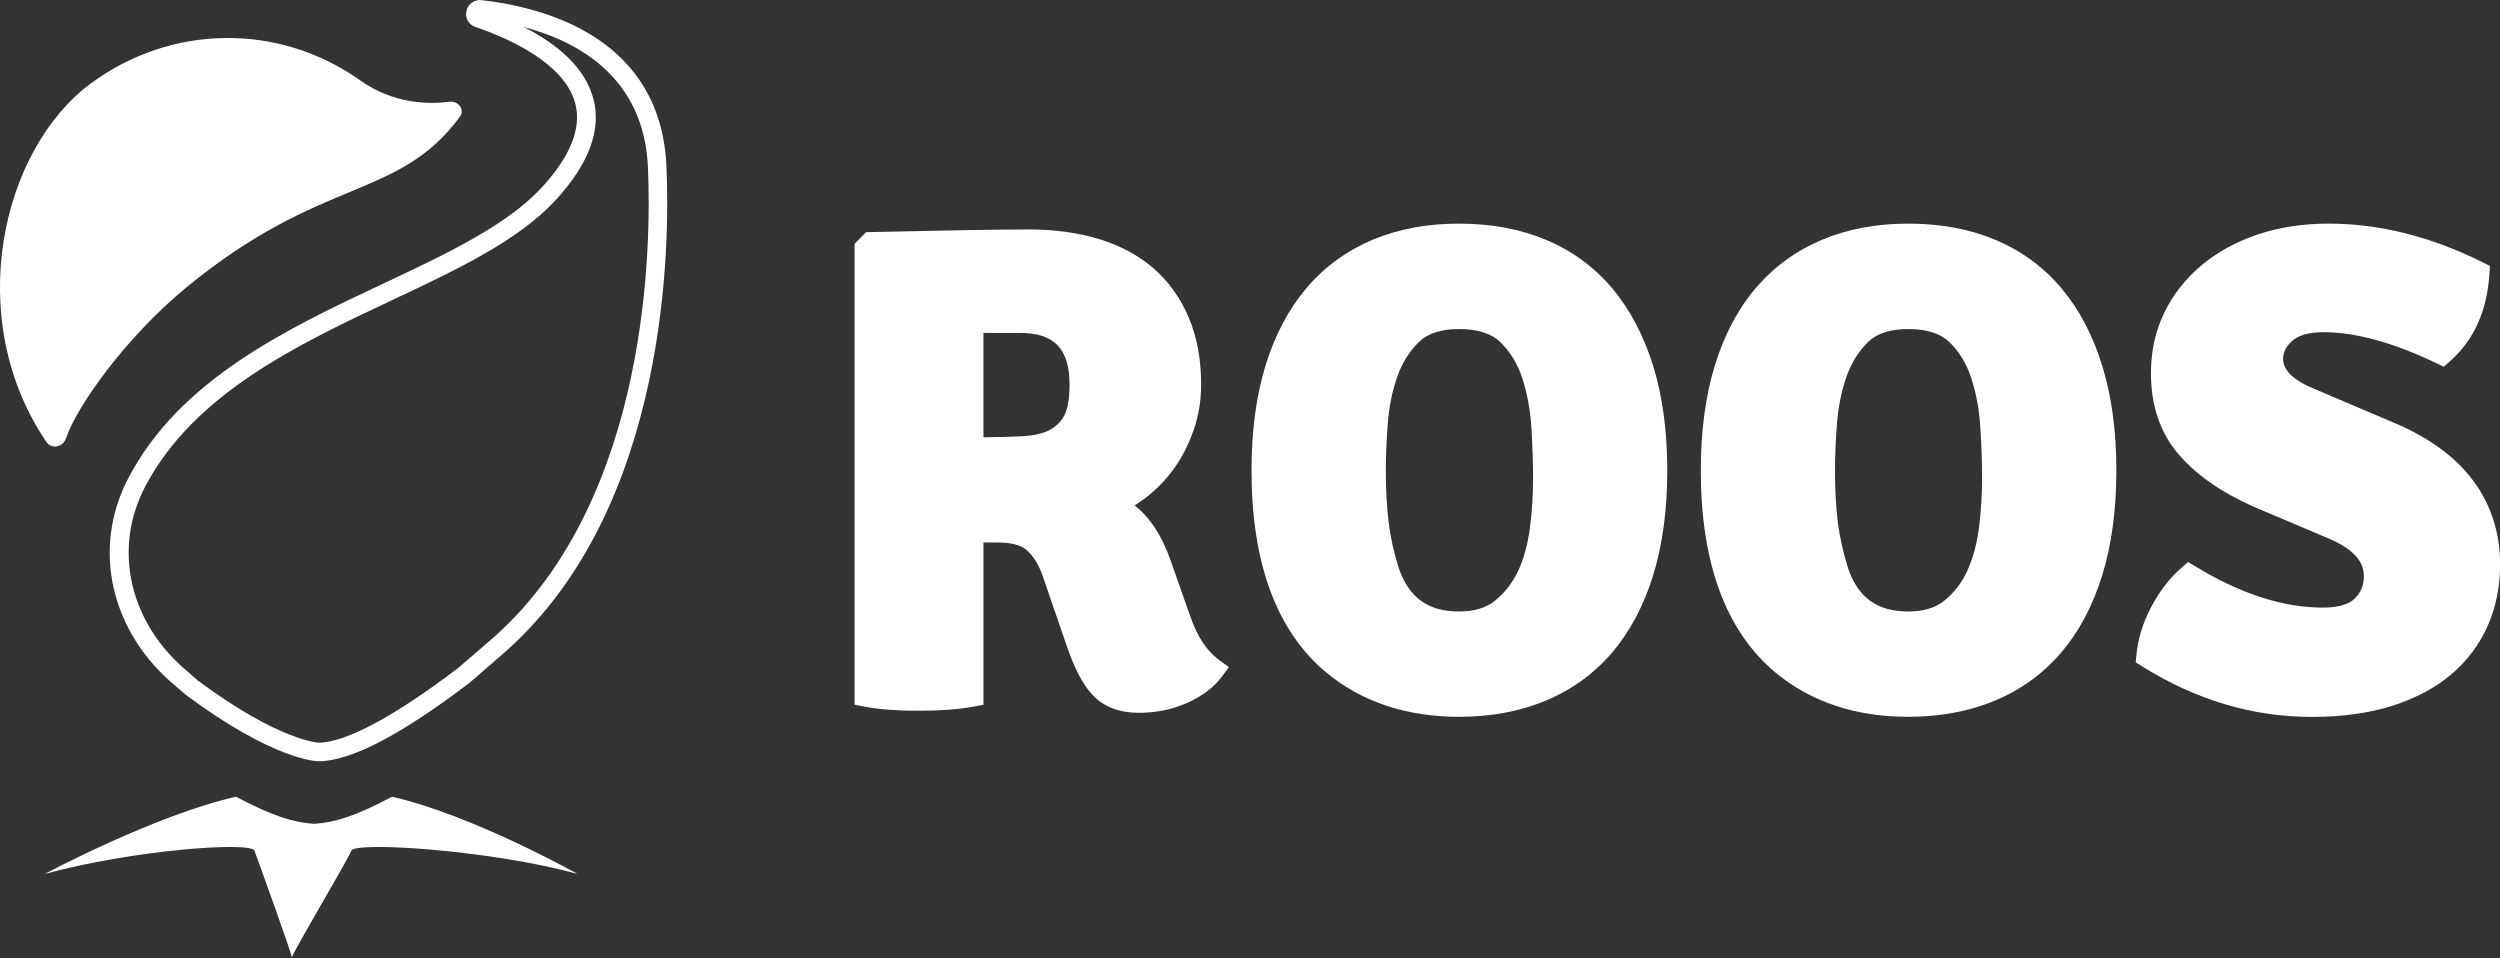
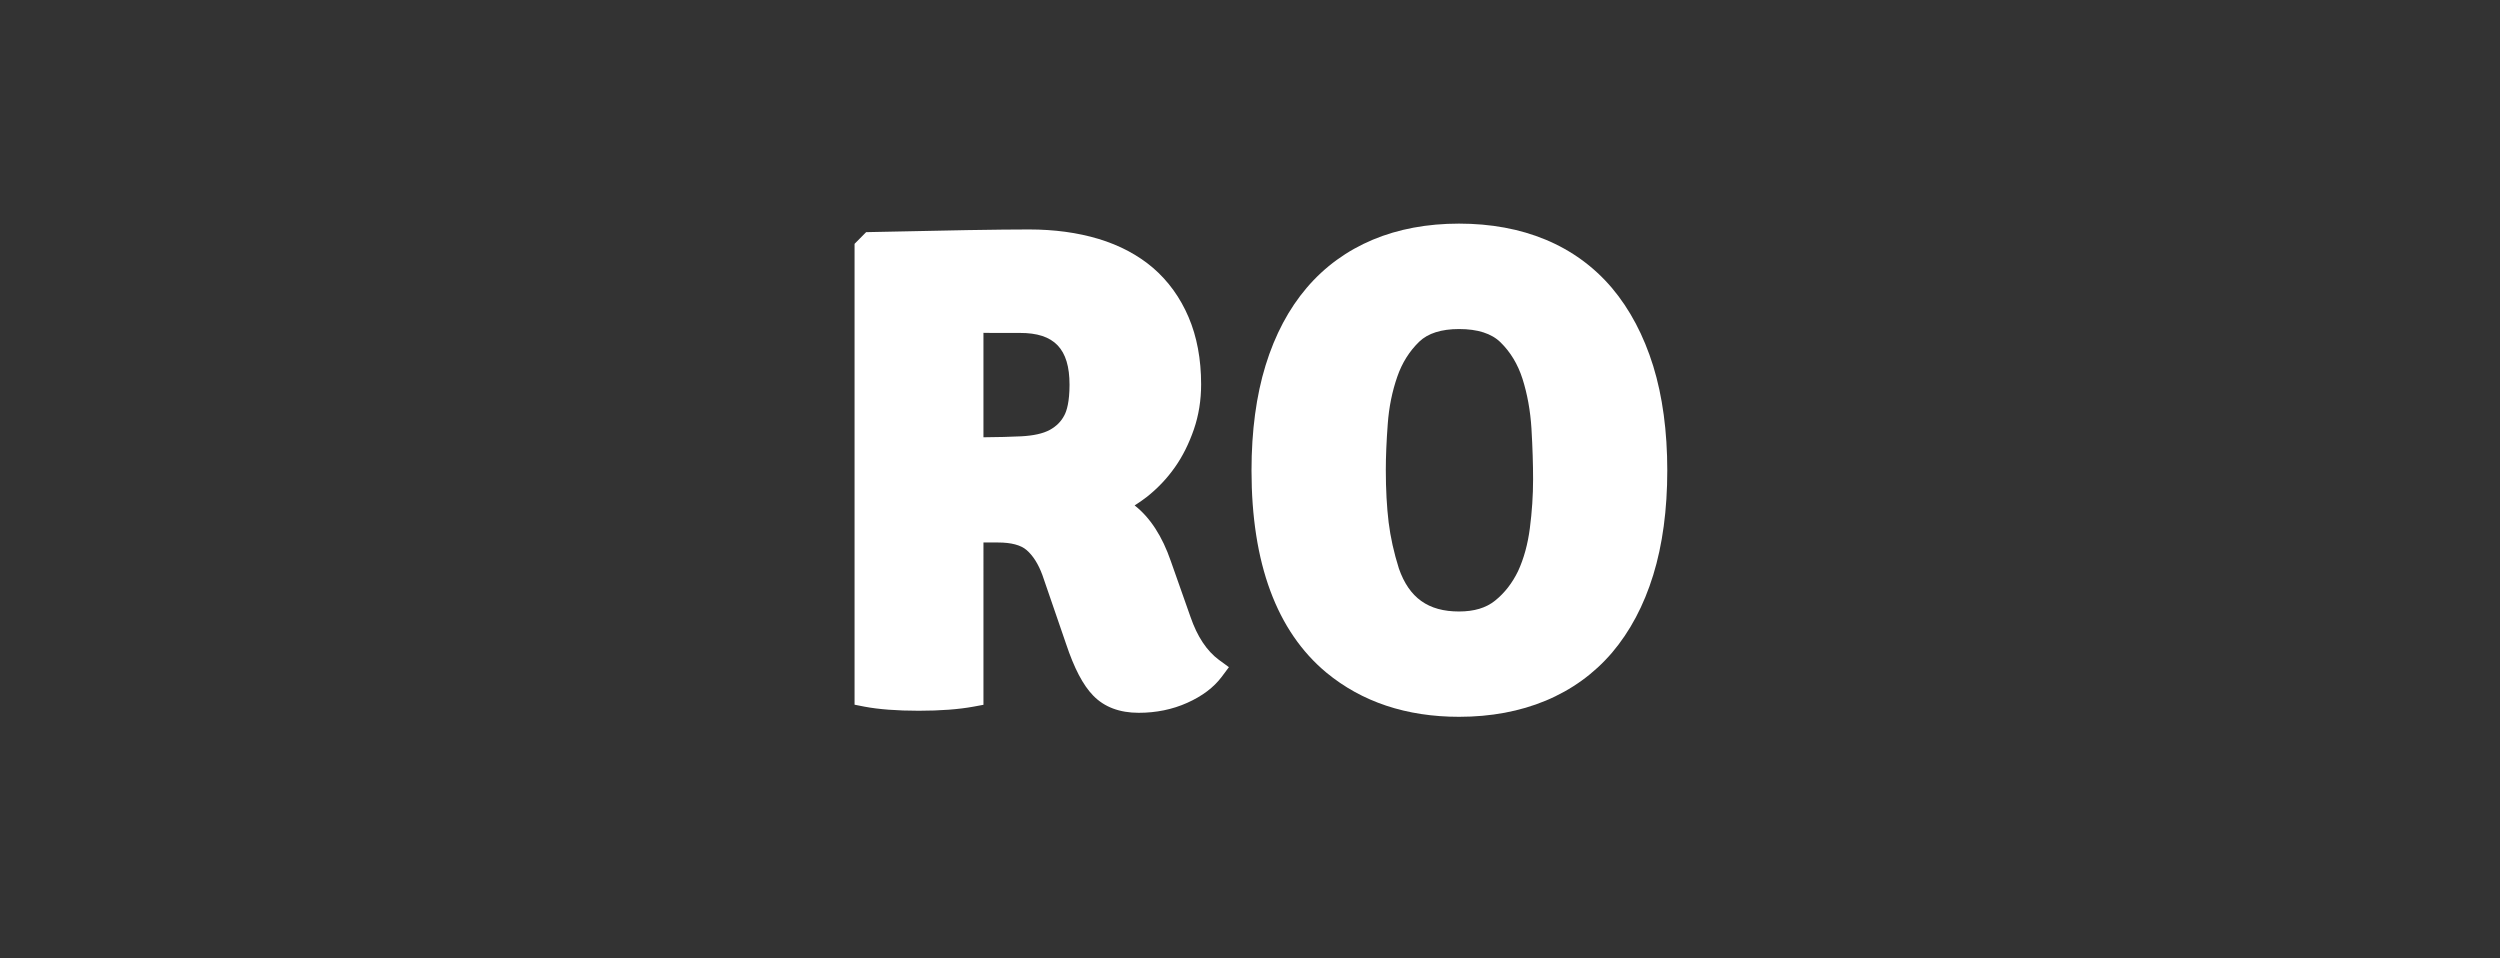
<svg xmlns="http://www.w3.org/2000/svg" version="1.1" id="Laag_1" x="0px" y="0px" viewBox="0 0 2312 886" enable-background="new 0 0 2312 886" xml:space="preserve">
  <rect x="0" y="0" width="2312" height="886" fill="#333333" stroke="none" />
  <g>
-     <path fill="#FFFFFF" d="M294.7,704c-1.9,0-41.3-0.8-122.7-61.3l-8.7-7.5c-60.8-49.8-78.9-127.3-44.8-192.7   c47.7-91.7,147.8-138.8,236.1-180.3c58.6-27.6,114-53.7,146.5-88.9c26.3-28.6,36.8-54.6,31-77.2c-9.6-37.7-62.1-60.8-92.5-71.2   c-6.2-2.1-9.7-8.4-8.2-14.9c1.4-6.4,7.4-10.5,13.6-9.9c61.7,7,165.8,36.2,171.3,153.3c3.3,71.3,2.3,314.1-147.7,448.2L434.8,631   C371.1,679.6,324.2,704,294.7,704C294.8,704,294.8,704,294.7,704 M182.6,629.1c75.7,56.3,111.9,57.7,112.2,57.7   c24.7,0,70.6-24.6,129.1-69.2l33.4-28.8c144.2-128.9,145-365.2,141.9-434.5c-3.8-81.5-62.5-115.4-114.8-129.3   c29.7,15.1,56.8,36.8,64.5,66.9c7.3,28.6-4.5,60-35,93.1c-34.7,37.7-91.6,64.5-151.8,92.8c-85.8,40.4-183.1,86.2-228.1,172.7   c-30.2,58-13.9,126.9,40.6,171.5L182.6,629.1z" />
+     </g>
+   <g>
+     <path fill="#FFFFFF" d="M1101,570.6l-18.2-51.6c-7.9-23-19.1-40.3-33.5-51.6c3.8-2.3,7.5-5,11.2-7.8c9.9-7.8,18.7-17,26-27.4   c7.3-10.3,13.1-22.1,17.6-35.1c4.5-13.1,6.7-27.1,6.7-41.6c0-23.3-3.9-44.2-11.6-62.2c-7.7-18.1-18.8-33.4-32.8-45.5   c-13.9-11.9-31-21-50.6-26.9c-19.3-5.8-40.8-8.7-64.1-8.7c-13.6,0-32.2,0.2-57,0.6c-24.1,0.4-54.1,1-89.2,1.8l-4.5,0.1l-10.7,10.8   v426.2l9.1,1.8c13.2,2.5,30.1,3.8,50.2,3.8c20.1,0,37.1-1.3,50.7-3.8l9.2-1.7V501.7h13.6c12.1,0,21,2.4,26.3,7   c6,5.2,10.9,13,14.6,23.1l21.9,63.7c7.5,22.5,15.7,38.2,25.1,47.8c10.3,10.6,24.4,15.9,42.1,15.9c16.1,0,31.2-3.1,44.8-9.2   c13.9-6.2,24.6-14.3,31.8-23.9l6.8-9.1l-9.3-6.8C1116,601.9,1107.2,588.6,1101,570.6 M989.1,355.8c0,15.9-2.6,24.2-4.8,28.3   c-3,5.8-7.4,10.1-13.3,13.4c-6.4,3.5-15.3,5.4-26.5,6c-10,0.5-21.7,0.8-35,0.9v-96.6c2.7,0.1,5.5,0.1,8.4,0.1h25.3   C975,307.8,989.1,322.6,989.1,355.8z" />
+     <path fill="#FFFFFF" d="M1490.8,266.4c-16.7-19.7-37.4-34.8-61.5-44.8c-23.8-9.9-50.7-14.8-80-14.8c-29.4,0-56.2,5-79.8,14.9   c-23.8,10-44.4,24.9-61,44.4c-16.5,19.3-29.4,43.5-38.1,71.8c-8.6,27.9-13,60.6-13,97.2c0,85.8,23.3,148.7,69.2,186.9   c32.8,27.1,74,40.9,122.8,40.9c29.3,0,56.2-5,80-14.9c24-10,44.7-24.9,61.4-44.4c16.5-19.4,29.4-43.5,38.1-71.8   c8.6-27.9,13-60.5,13-96.7c0-36.2-4.4-68.7-13-96.6C1520.1,310.2,1507.3,286,1490.8,266.4 M1382.6,555.5c-8.3,6.7-19.3,10-33.3,10   c-28.5,0-46.1-12.6-55.6-39.7c-4.6-14.6-7.8-29-9.5-42.8c-1.7-14.1-2.6-30.4-2.6-48.4c0-12.2,0.6-26.6,1.8-42.6   c1.1-15.4,4.1-30.1,8.8-43.6c4.4-12.8,11.3-23.7,20.3-32.4c8.1-7.8,20.5-11.7,36.9-11.7c17,0,30,4.1,38.3,12.3   c9.2,9,16,20.3,20.3,33.7c4.5,14.2,7.3,29.7,8.3,46.1c1,17.2,1.5,33,1.5,46.8c0,14.9-1,30.1-3,45.4c-1.9,14.6-5.5,27.9-10.9,39.6   C1398.6,539.1,1391.6,548.3,1382.6,555.5z" />
  </g>
  <g>
-     <path fill="#FFFFFF" d="M362.5,736.8c-34.5,18.3-52.6,23.7-72.1,25.1c-19.6-1.5-37.6-6.9-72.2-25.1   c-74.7,16.9-176.8,71.4-176.8,71.4c81.7-22.3,190.8-30.1,193.9-21.5c3.1,8.4,34.6,95.2,34.6,98.9v0.3c0,0,0-0.1,0-0.1   c0,0,0,0.1,0,0.1v-0.3c0-3.7,51.9-90.5,55-98.9c3.2-8.6,127.6-0.8,209.3,21.5C534.2,808.3,437.2,753.8,362.5,736.8" />
-     <path fill="#FFFFFF" d="M1101,570.6l-18.2-51.6c-7.9-23-19.1-40.3-33.5-51.6c3.8-2.3,7.5-5,11.2-7.8c9.9-7.8,18.7-17,26-27.4   c7.3-10.3,13.1-22.1,17.6-35.1c4.5-13.1,6.7-27.1,6.7-41.6c0-23.3-3.9-44.2-11.6-62.2c-7.7-18.1-18.8-33.4-32.8-45.5   c-13.9-11.9-31-21-50.6-26.9c-19.3-5.8-40.8-8.7-64.1-8.7c-13.6,0-32.2,0.2-57,0.6c-24.1,0.4-54.1,1-89.2,1.8l-4.5,0.1l-10.7,10.8   v426.2l9.1,1.8c13.2,2.5,30.1,3.8,50.2,3.8c20.1,0,37.1-1.3,50.7-3.8l9.2-1.7V501.7h13.6c12.1,0,21,2.4,26.3,7   c6,5.2,10.9,13,14.6,23.1l21.9,63.7c7.5,22.5,15.7,38.2,25.1,47.8c10.3,10.6,24.4,15.9,42.1,15.9c16.1,0,31.2-3.1,44.8-9.2   c13.9-6.2,24.6-14.3,31.8-23.9l6.8-9.1l-9.3-6.8C1116,601.9,1107.2,588.6,1101,570.6 M989.1,355.8c0,15.9-2.6,24.2-4.8,28.3   c-3,5.8-7.4,10.1-13.3,13.4c-6.4,3.5-15.3,5.4-26.5,6c-10,0.5-21.7,0.8-35,0.9v-96.6c2.7,0.1,5.5,0.1,8.4,0.1h25.3   C975,307.8,989.1,322.6,989.1,355.8z" />
-     <path fill="#FFFFFF" d="M1490.8,266.4c-16.7-19.7-37.4-34.8-61.5-44.8c-23.8-9.9-50.7-14.8-80-14.8c-29.4,0-56.2,5-79.8,14.9   c-23.8,10-44.4,24.9-61,44.4c-16.5,19.3-29.4,43.5-38.1,71.8c-8.6,27.9-13,60.6-13,97.2c0,85.8,23.3,148.7,69.2,186.9   c32.8,27.1,74,40.9,122.8,40.9c29.3,0,56.2-5,80-14.9c24-10,44.7-24.9,61.4-44.4c16.5-19.4,29.4-43.5,38.1-71.8   c8.6-27.9,13-60.5,13-96.7c0-36.2-4.4-68.7-13-96.6C1520.1,310.2,1507.3,286,1490.8,266.4 M1382.6,555.5c-8.3,6.7-19.3,10-33.3,10   c-28.5,0-46.1-12.6-55.6-39.7c-4.6-14.6-7.8-29-9.5-42.8c-1.7-14.1-2.6-30.4-2.6-48.4c0-12.2,0.6-26.6,1.8-42.6   c1.1-15.4,4.1-30.1,8.8-43.6c4.4-12.8,11.3-23.7,20.3-32.4c8.1-7.8,20.5-11.7,36.9-11.7c17,0,30,4.1,38.3,12.3   c9.2,9,16,20.3,20.3,33.7c4.5,14.2,7.3,29.7,8.3,46.1c1,17.2,1.5,33,1.5,46.8c0,14.9-1,30.1-3,45.4c-1.9,14.6-5.5,27.9-10.9,39.6   C1398.6,539.1,1391.6,548.3,1382.6,555.5z" />
-     <path fill="#FFFFFF" d="M1906.3,266.4c-16.7-19.7-37.4-34.8-61.5-44.8c-23.7-9.9-50.7-14.8-80-14.8c-29.3,0-56.2,5-79.7,14.9   c-23.9,10-44.4,24.9-61.1,44.4c-16.6,19.3-29.4,43.5-38.1,71.8c-8.6,27.9-13,60.6-13,97.2c0,85.8,23.2,148.7,69.1,186.9   c32.7,27.1,74,40.9,122.7,40.9c29.3,0,56.3-5,80-14.9c24.1-10,44.7-24.9,61.4-44.4c16.6-19.4,29.4-43.5,38.1-71.8   c8.6-27.9,13-60.5,13-96.7c0-36.2-4.3-68.7-13-96.6C1935.6,310.2,1922.8,286,1906.3,266.4 M1798.1,555.5c-8.3,6.7-19.2,10-33.4,10   c-28.5,0-46.1-12.6-55.5-39.7c-4.6-14.6-7.8-29-9.6-42.8c-1.7-14.1-2.6-30.4-2.6-48.4c0-12.2,0.6-26.6,1.8-42.6   c1.2-15.4,4.1-30.1,8.8-43.6c4.5-12.8,11.3-23.7,20.3-32.4c8.1-7.8,20.5-11.7,36.8-11.7c17.1,0,30,4.1,38.3,12.3   c9.2,9,16,20.3,20.2,33.7c4.6,14.2,7.4,29.7,8.3,46.1c1.1,17.2,1.5,33,1.5,46.8c0,14.9-1,30.1-2.9,45.4   c-1.9,14.6-5.6,27.9-10.9,39.6C1814.2,539.1,1807,548.3,1798.1,555.5z" />
-   </g>
-   <g>
-     <path fill="#FFFFFF" d="M2286.9,444.1c-16.3-21.8-41.1-39.8-73.6-53.4l-73.1-31.1c-19.1-7.8-28.8-17.1-28.8-27.8   c0-6.1,2.7-11.4,8.4-16.5c6-5.3,15.7-8.1,28.9-8.1c29.8,0,64.9,9.7,104.5,28.7l6.8,3.2l5.6-4.9c22.1-19.4,34.4-46.5,36.6-80.7   l0.5-7.5l-6.7-3.4c-47.6-23.8-95.5-35.8-142.4-35.8c-23.8,0-45.9,3.4-65.6,10c-19.9,6.7-37.4,16.3-52,28.5   c-14.7,12.3-26.4,27.1-34.5,43.9c-8.2,16.9-12.3,35.7-12.3,56c0,29.8,8.5,54.9,25.2,74.5c16,18.8,39,35.1,68.6,48.4l71.7,30.4   c31.4,13.5,31.4,29.4,31.4,34.6c0,8.2-2.8,14.9-8.5,20.5c-5.6,5.5-15.6,8.3-29.5,8.3c-36.7,0-76.2-12.8-117.5-37.9l-7.1-4.3   l-6.2,5.5c-10.8,9.4-20.1,21.5-27.8,36c-7.7,14.6-12.4,29.6-13.7,44.4l-0.7,6.9l5.9,3.7c49.4,31,102.2,46.8,156.8,46.8   c28.2,0,53.3-3.5,74.6-10.3c21.6-6.9,40-16.7,54.7-29.2c14.8-12.6,26.1-27.8,33.7-45.1c7.5-17.2,11.3-36.3,11.3-56.8   C2312,492.3,2303.5,466.3,2286.9,444.1" />
-     <path fill="#FFFFFF" d="M61.2,405c9.2-28,54.1-92.2,110.9-139c126-103.8,195.8-80.4,253.3-158.1c4.8-6.5-1.7-14.8-9.5-13.8   c-20.3,2.6-52.3,1.8-82.7-19.7C257.9,21,158.6,22.2,84.1,77.1C1,138.4-34.5,294.9,42.9,408.7C47.8,416,58.4,413.4,61.2,405" />
-   </g>
+     </g>
</svg>